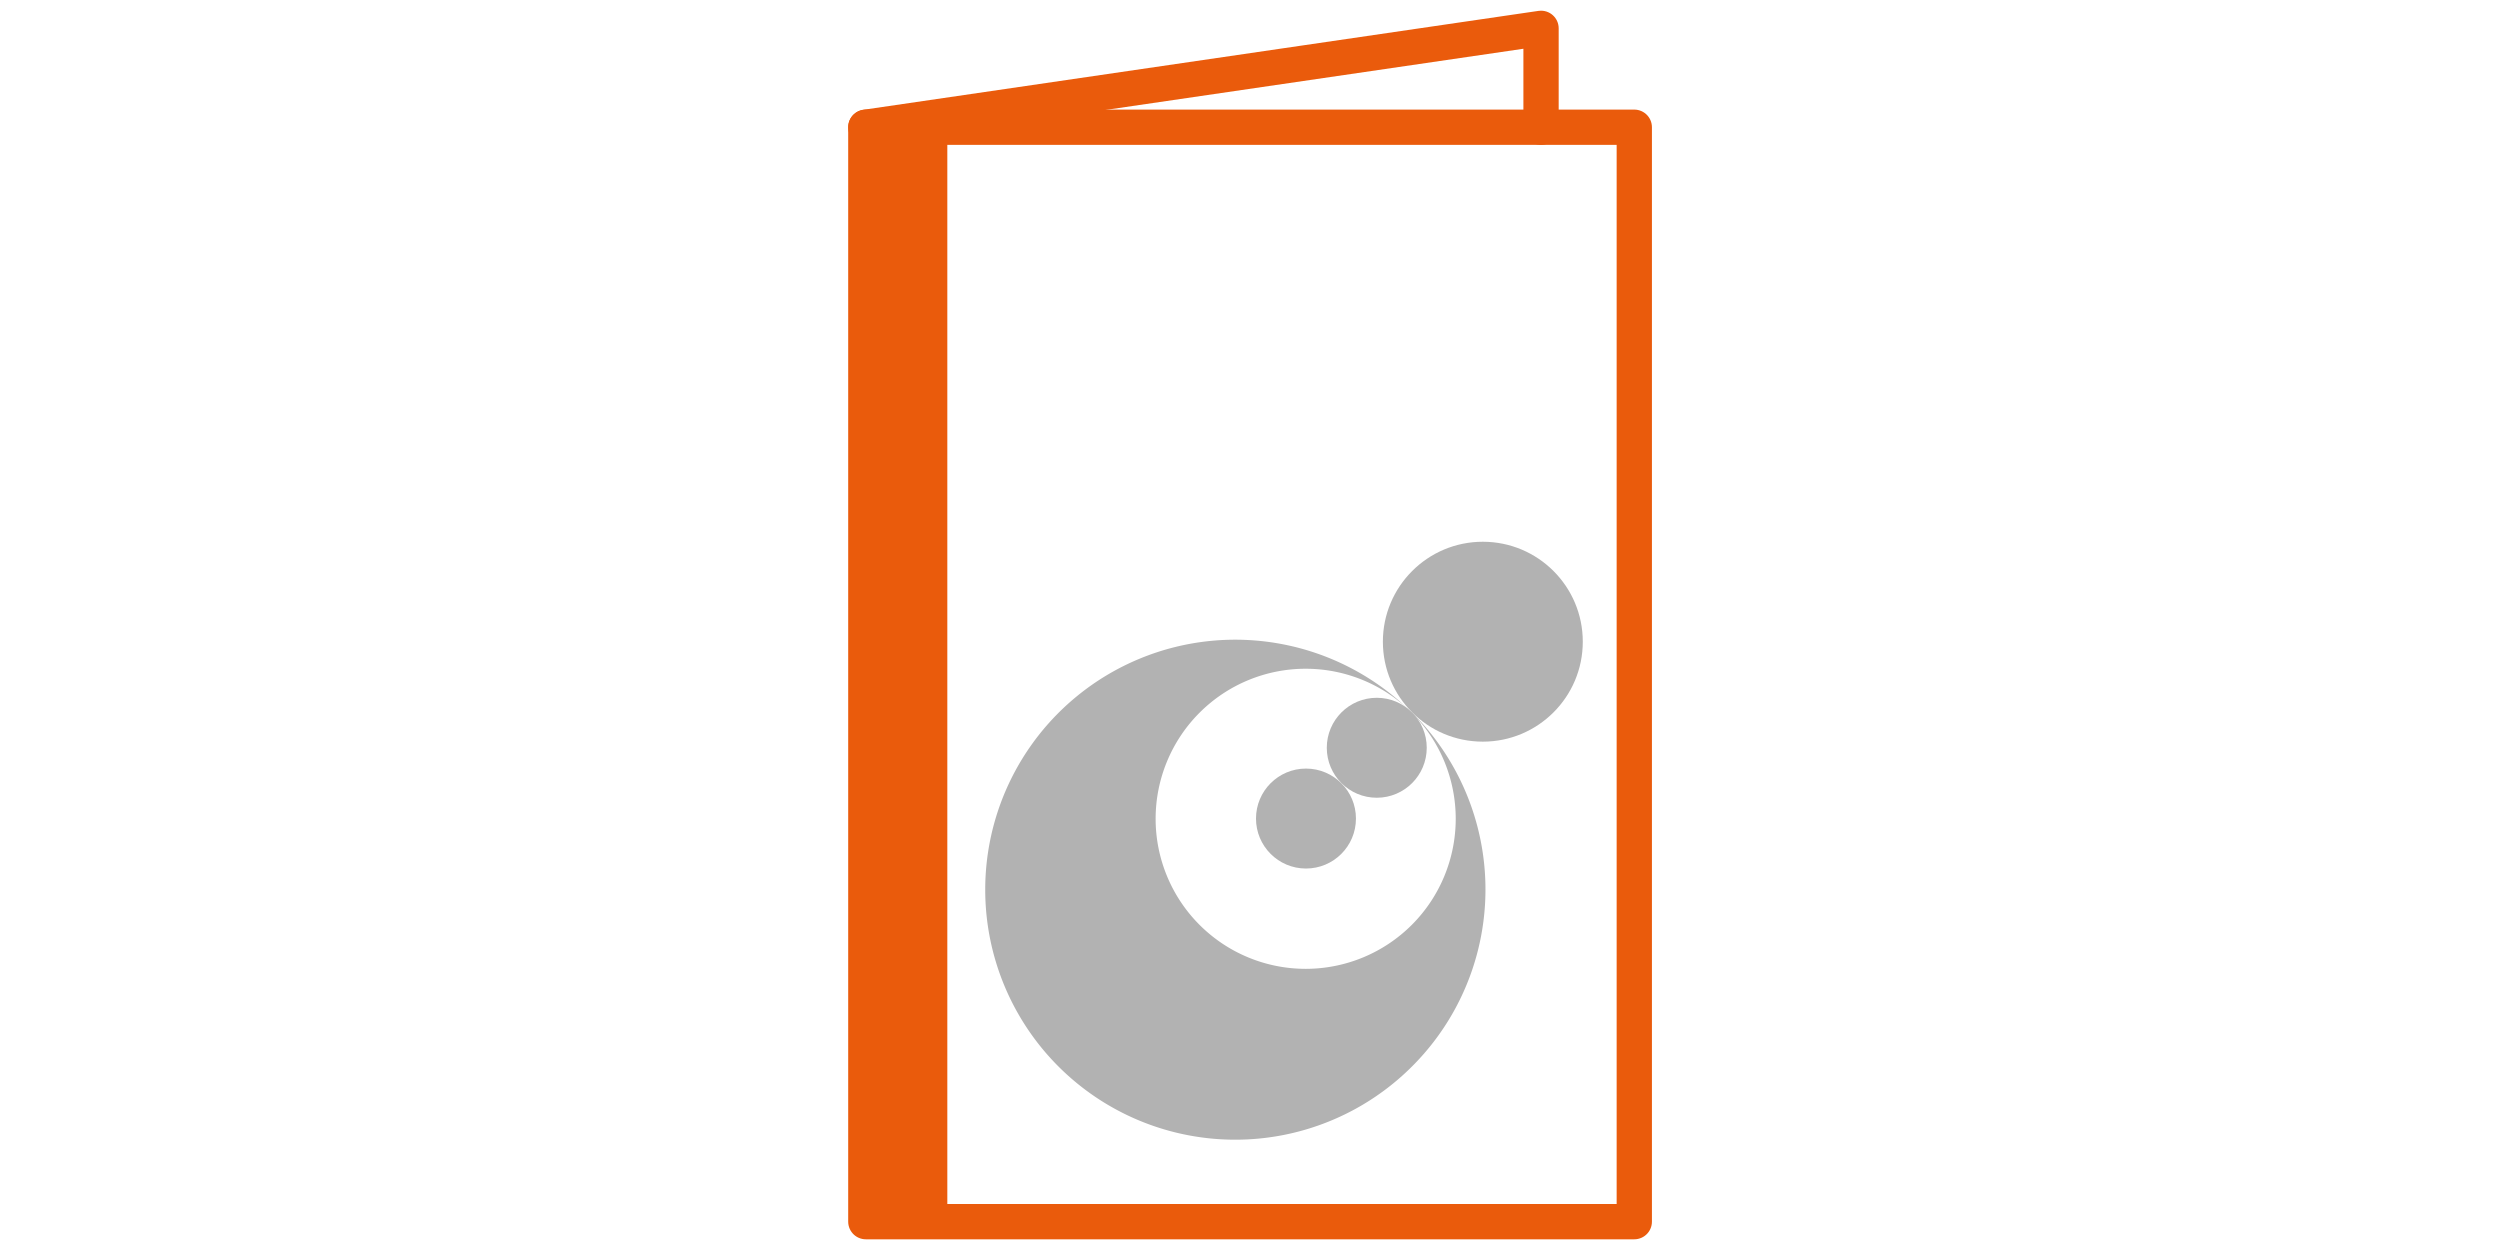
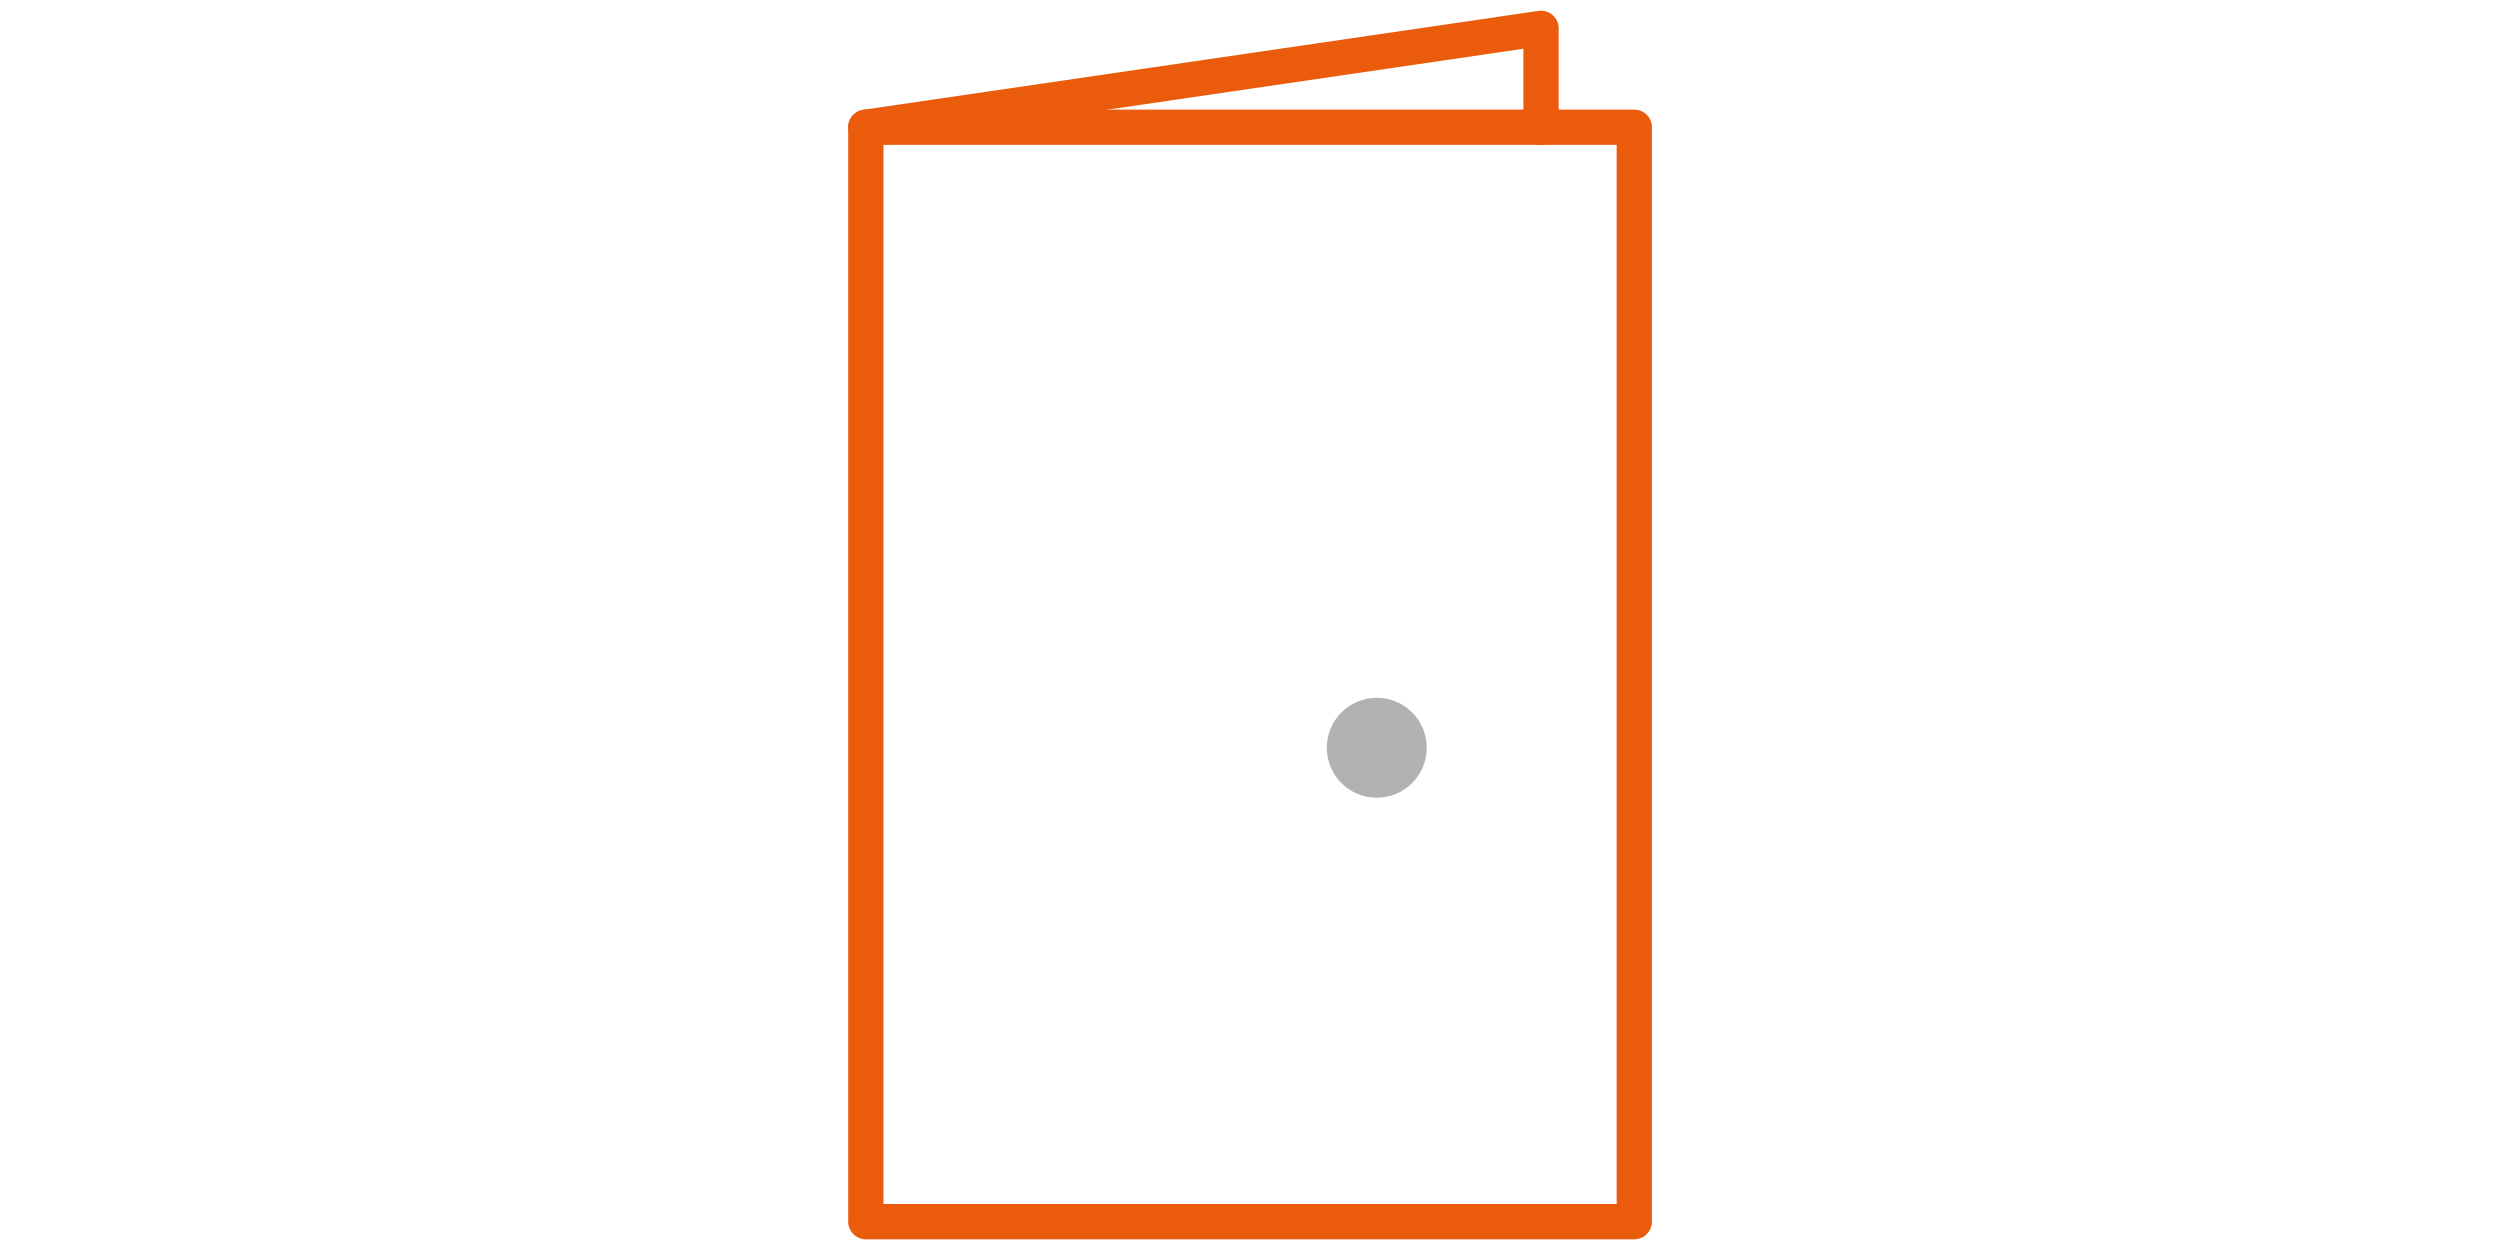
<svg xmlns="http://www.w3.org/2000/svg" viewBox="0 0 212.6 106.3">
  <g id="Ebene_2" data-name="Ebene 2">
    <g id="Ebene_1-2" data-name="Ebene 1">
      <g>
-         <path d="M120.08,78.63a12.76,12.76,0,1,1,0-18A12.76,12.76,0,0,1,120.08,78.63Zm0-18a21.26,21.26,0,1,0,0,30.06A21.26,21.26,0,0,0,120.08,60.59Z" fill="#b2b2b2" />
-         <circle cx="126.1" cy="54.57" r="8.5" fill="#b2b2b2" />
-         <circle cx="111.06" cy="69.61" r="4.25" fill="#b2b2b2" />
        <circle cx="117.08" cy="63.59" r="4.25" fill="#b2b2b2" />
      </g>
      <g>
        <rect x="73.63" y="10.82" width="65.35" height="93.07" stroke-width="3" stroke="#ea5b0c" stroke-linecap="round" stroke-linejoin="round" fill="none" />
        <polyline points="73.63 10.82 131.05 2.41 131.05 10.82" fill="none" stroke="#ea5b0c" stroke-linecap="round" stroke-linejoin="round" stroke-width="3" />
-         <rect x="73.63" y="10.82" width="6.93" height="93.07" fill="#ea5b0c" />
      </g>
      <rect width="212.6" height="106.3" fill="none" />
    </g>
  </g>
</svg>